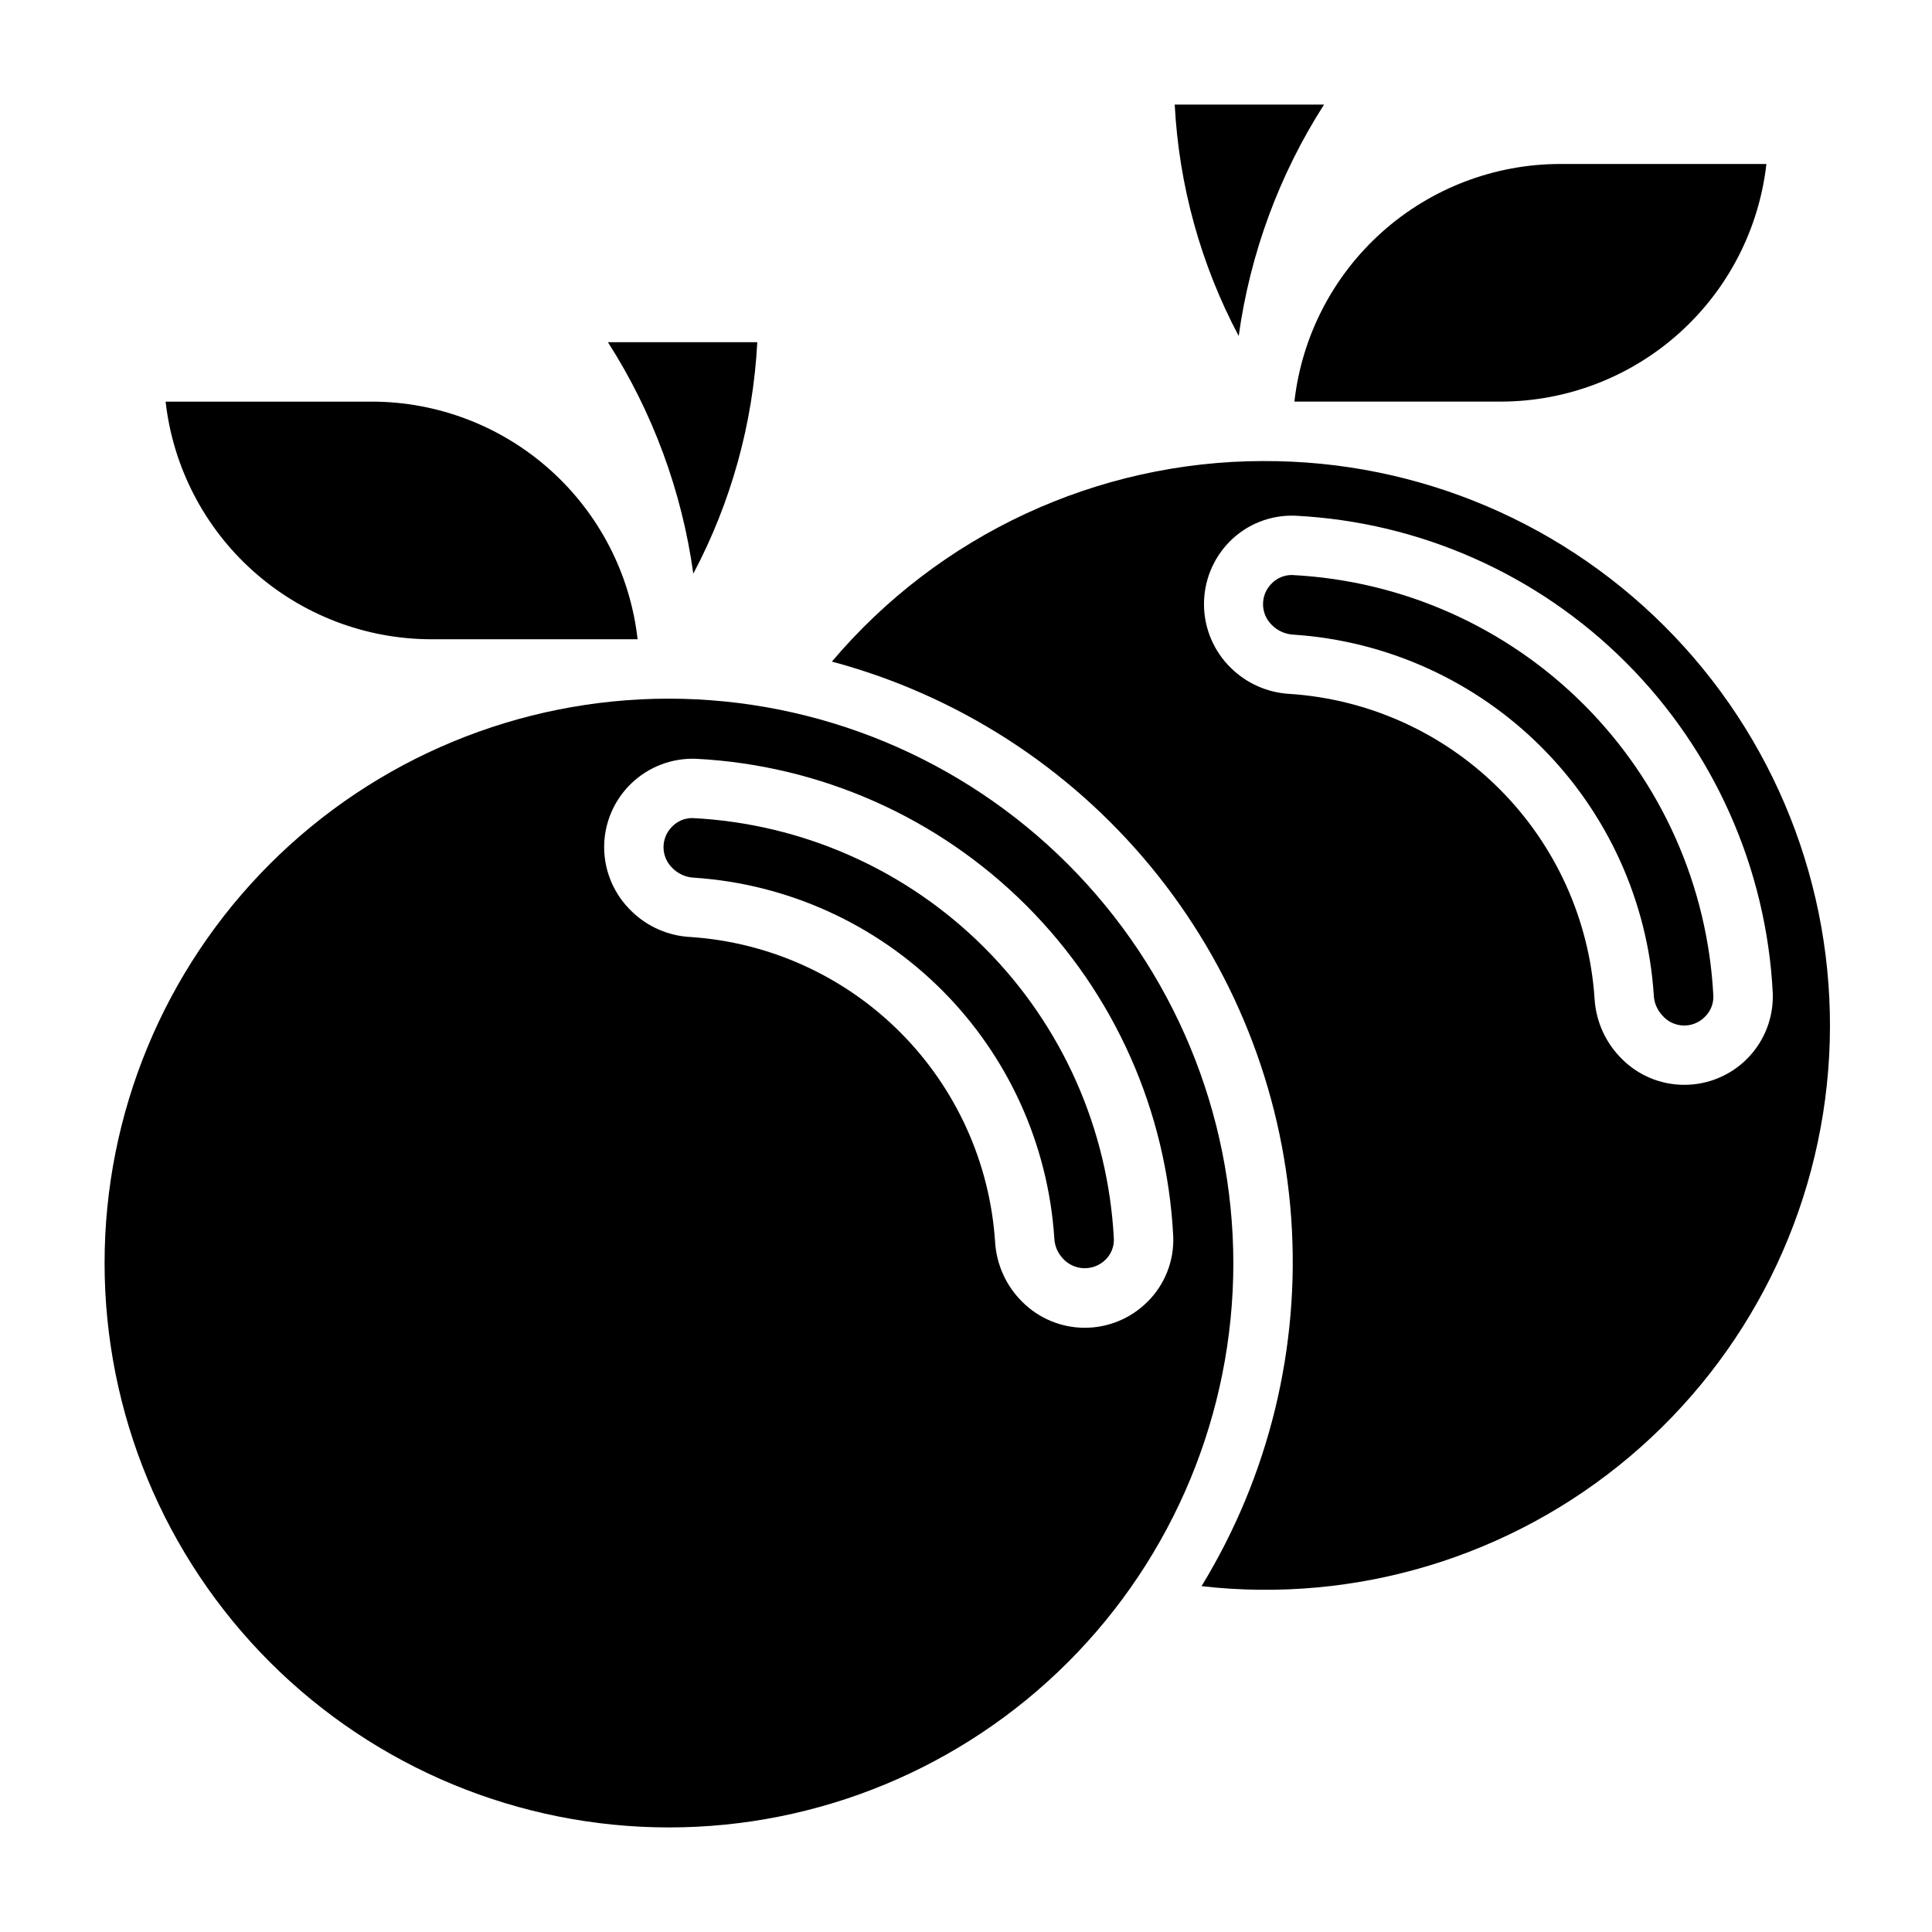
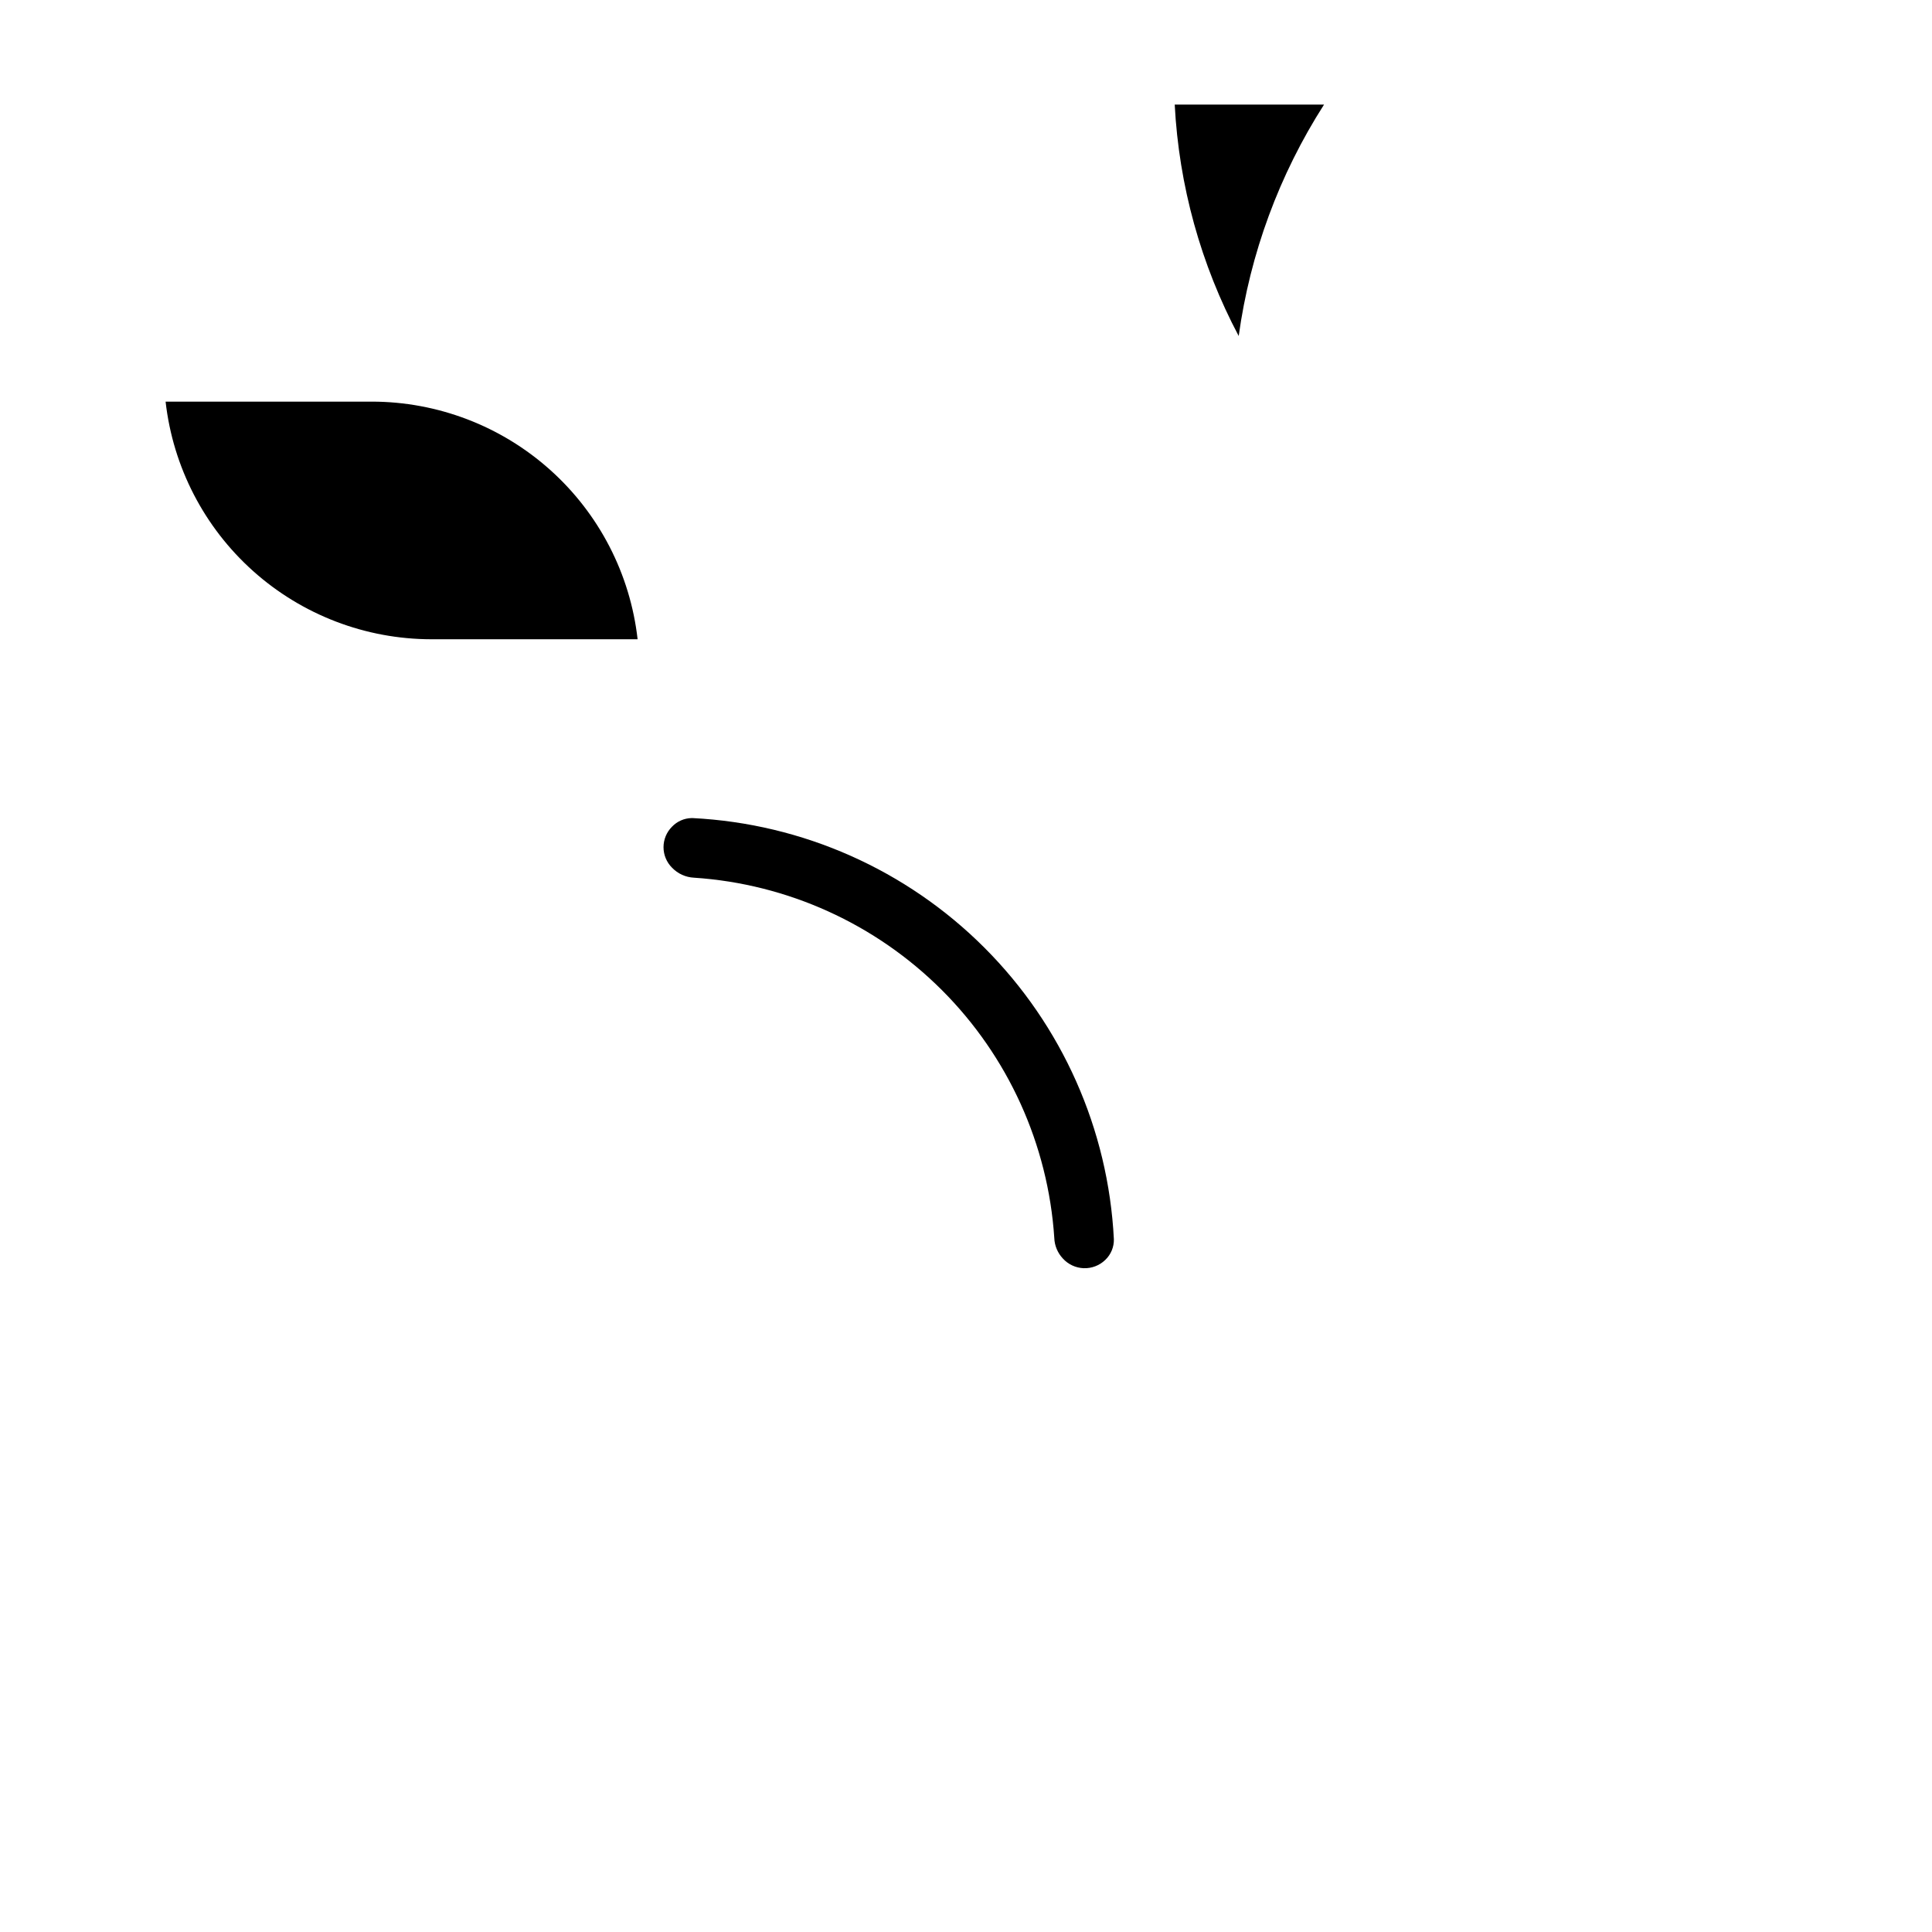
<svg xmlns="http://www.w3.org/2000/svg" fill="#000000" width="800px" height="800px" version="1.1" viewBox="144 144 512 512">
  <g>
    <path d="m327.57 360.8h-0.324 0.004c-1.953 0.047-3.809 0.871-5.156 2.281-1.441 1.441-2.254 3.394-2.254 5.434 0 2.035 0.812 3.992 2.254 5.43 1.531 1.598 3.617 2.547 5.824 2.652 24.781 1.641 48.125 12.227 65.688 29.785 17.562 17.559 28.148 40.898 29.793 65.68 0.066 2.023 0.867 3.953 2.25 5.434 1.418 1.578 3.418 2.512 5.539 2.59s4.184-0.711 5.711-2.184c1.508-1.43 2.34-3.43 2.289-5.508-1.477-29.121-13.715-56.66-34.336-77.273-20.617-20.617-48.156-32.848-77.281-34.32z" />
-     <path d="m344.69 234.69h-39.582c11.887 18.566 19.605 39.496 22.625 61.336 10.051-18.965 15.836-39.898 16.957-61.336z" />
    <path d="m258.3 313.41h54.672c-1.957-17.312-10.215-33.297-23.203-44.91-12.984-11.613-29.789-18.047-47.211-18.066h-54.672c1.957 17.312 10.219 33.297 23.203 44.91 12.984 11.613 29.789 18.047 47.211 18.066z" />
-     <path d="m541.7 250.43c17.422-0.02 34.227-6.449 47.211-18.066 12.988-11.613 21.246-27.598 23.203-44.91h-54.672c-17.422 0.023-34.227 6.453-47.211 18.066-12.984 11.613-21.246 27.598-23.203 44.91z" />
    <path d="m494.89 171.71h-39.578c1.117 21.438 6.902 42.371 16.957 61.336 3.016-21.84 10.734-42.766 22.621-61.336z" />
-     <path d="m486.44 296.39h-0.324c-1.949 0.051-3.801 0.871-5.148 2.281-3 3.004-3 7.871 0 10.875 1.531 1.59 3.613 2.535 5.82 2.644 24.781 1.641 48.121 12.227 65.684 29.785 17.562 17.562 28.152 40.902 29.793 65.684 0.07 2.023 0.871 3.949 2.254 5.426 1.387 1.629 3.394 2.606 5.535 2.684 2.141 0.078 4.215-0.742 5.723-2.266 1.5-1.438 2.328-3.434 2.281-5.512-1.477-29.121-13.711-56.66-34.332-77.277-20.621-20.621-48.164-32.852-77.285-34.324z" />
-     <path d="m478.72 266.18c-44.043 0.082-85.824 19.516-114.26 53.148 33.113 8.863 62.633 27.836 84.453 54.27 21.82 26.438 34.848 59.023 37.27 93.215 2.418 34.191-5.887 68.289-23.766 97.535 40.938 4.676 81.992-7.742 113.47-34.324s50.602-64.973 52.852-106.11-12.57-81.387-40.969-111.24c-28.395-29.855-67.848-46.676-109.05-46.488zm111.64 165.31c-6.199 0.008-12.148-2.457-16.531-6.844-4.301-4.242-6.887-9.926-7.25-15.957-1.383-20.969-10.336-40.723-25.191-55.586-14.859-14.863-34.613-23.824-55.582-25.211-5.836-0.312-11.359-2.734-15.539-6.816-4.527-4.379-7.121-10.387-7.195-16.688-0.078-6.297 2.363-12.367 6.785-16.855 4.59-4.644 10.922-7.137 17.445-6.863 33.004 1.668 64.219 15.527 87.59 38.895s37.234 54.578 38.91 87.582c0.25 6.375-2.113 12.57-6.535 17.164-4.426 4.594-10.527 7.184-16.906 7.18z" />
-     <path d="m321.28 329.15c-39.668 0-77.711 15.762-105.76 43.809-28.047 28.051-43.805 66.094-43.805 105.76s15.758 77.711 43.805 105.76c28.051 28.047 66.094 43.809 105.76 43.809 39.668 0 77.711-15.762 105.76-43.809 28.051-28.051 43.809-66.094 43.809-105.76-0.043-39.656-15.816-77.672-43.855-105.71-28.043-28.043-66.059-43.812-105.71-43.859zm126.74 159.9c-4.394 4.371-10.336 6.824-16.531 6.824-6.199 0-12.141-2.453-16.531-6.824-4.312-4.238-6.894-9.93-7.25-15.965-1.387-20.969-10.344-40.723-25.207-55.582-14.863-14.855-34.617-23.812-55.586-25.191-5.836-0.309-11.363-2.738-15.539-6.824-4.629-4.438-7.254-10.562-7.273-16.973 0.004-6.367 2.594-12.457 7.176-16.875 4.582-4.418 10.766-6.781 17.125-6.555 33.008 1.672 64.219 15.531 87.594 38.898 23.371 23.367 37.238 54.574 38.918 87.582 0.285 6.539-2.215 12.895-6.879 17.484z" />
  </g>
</svg>